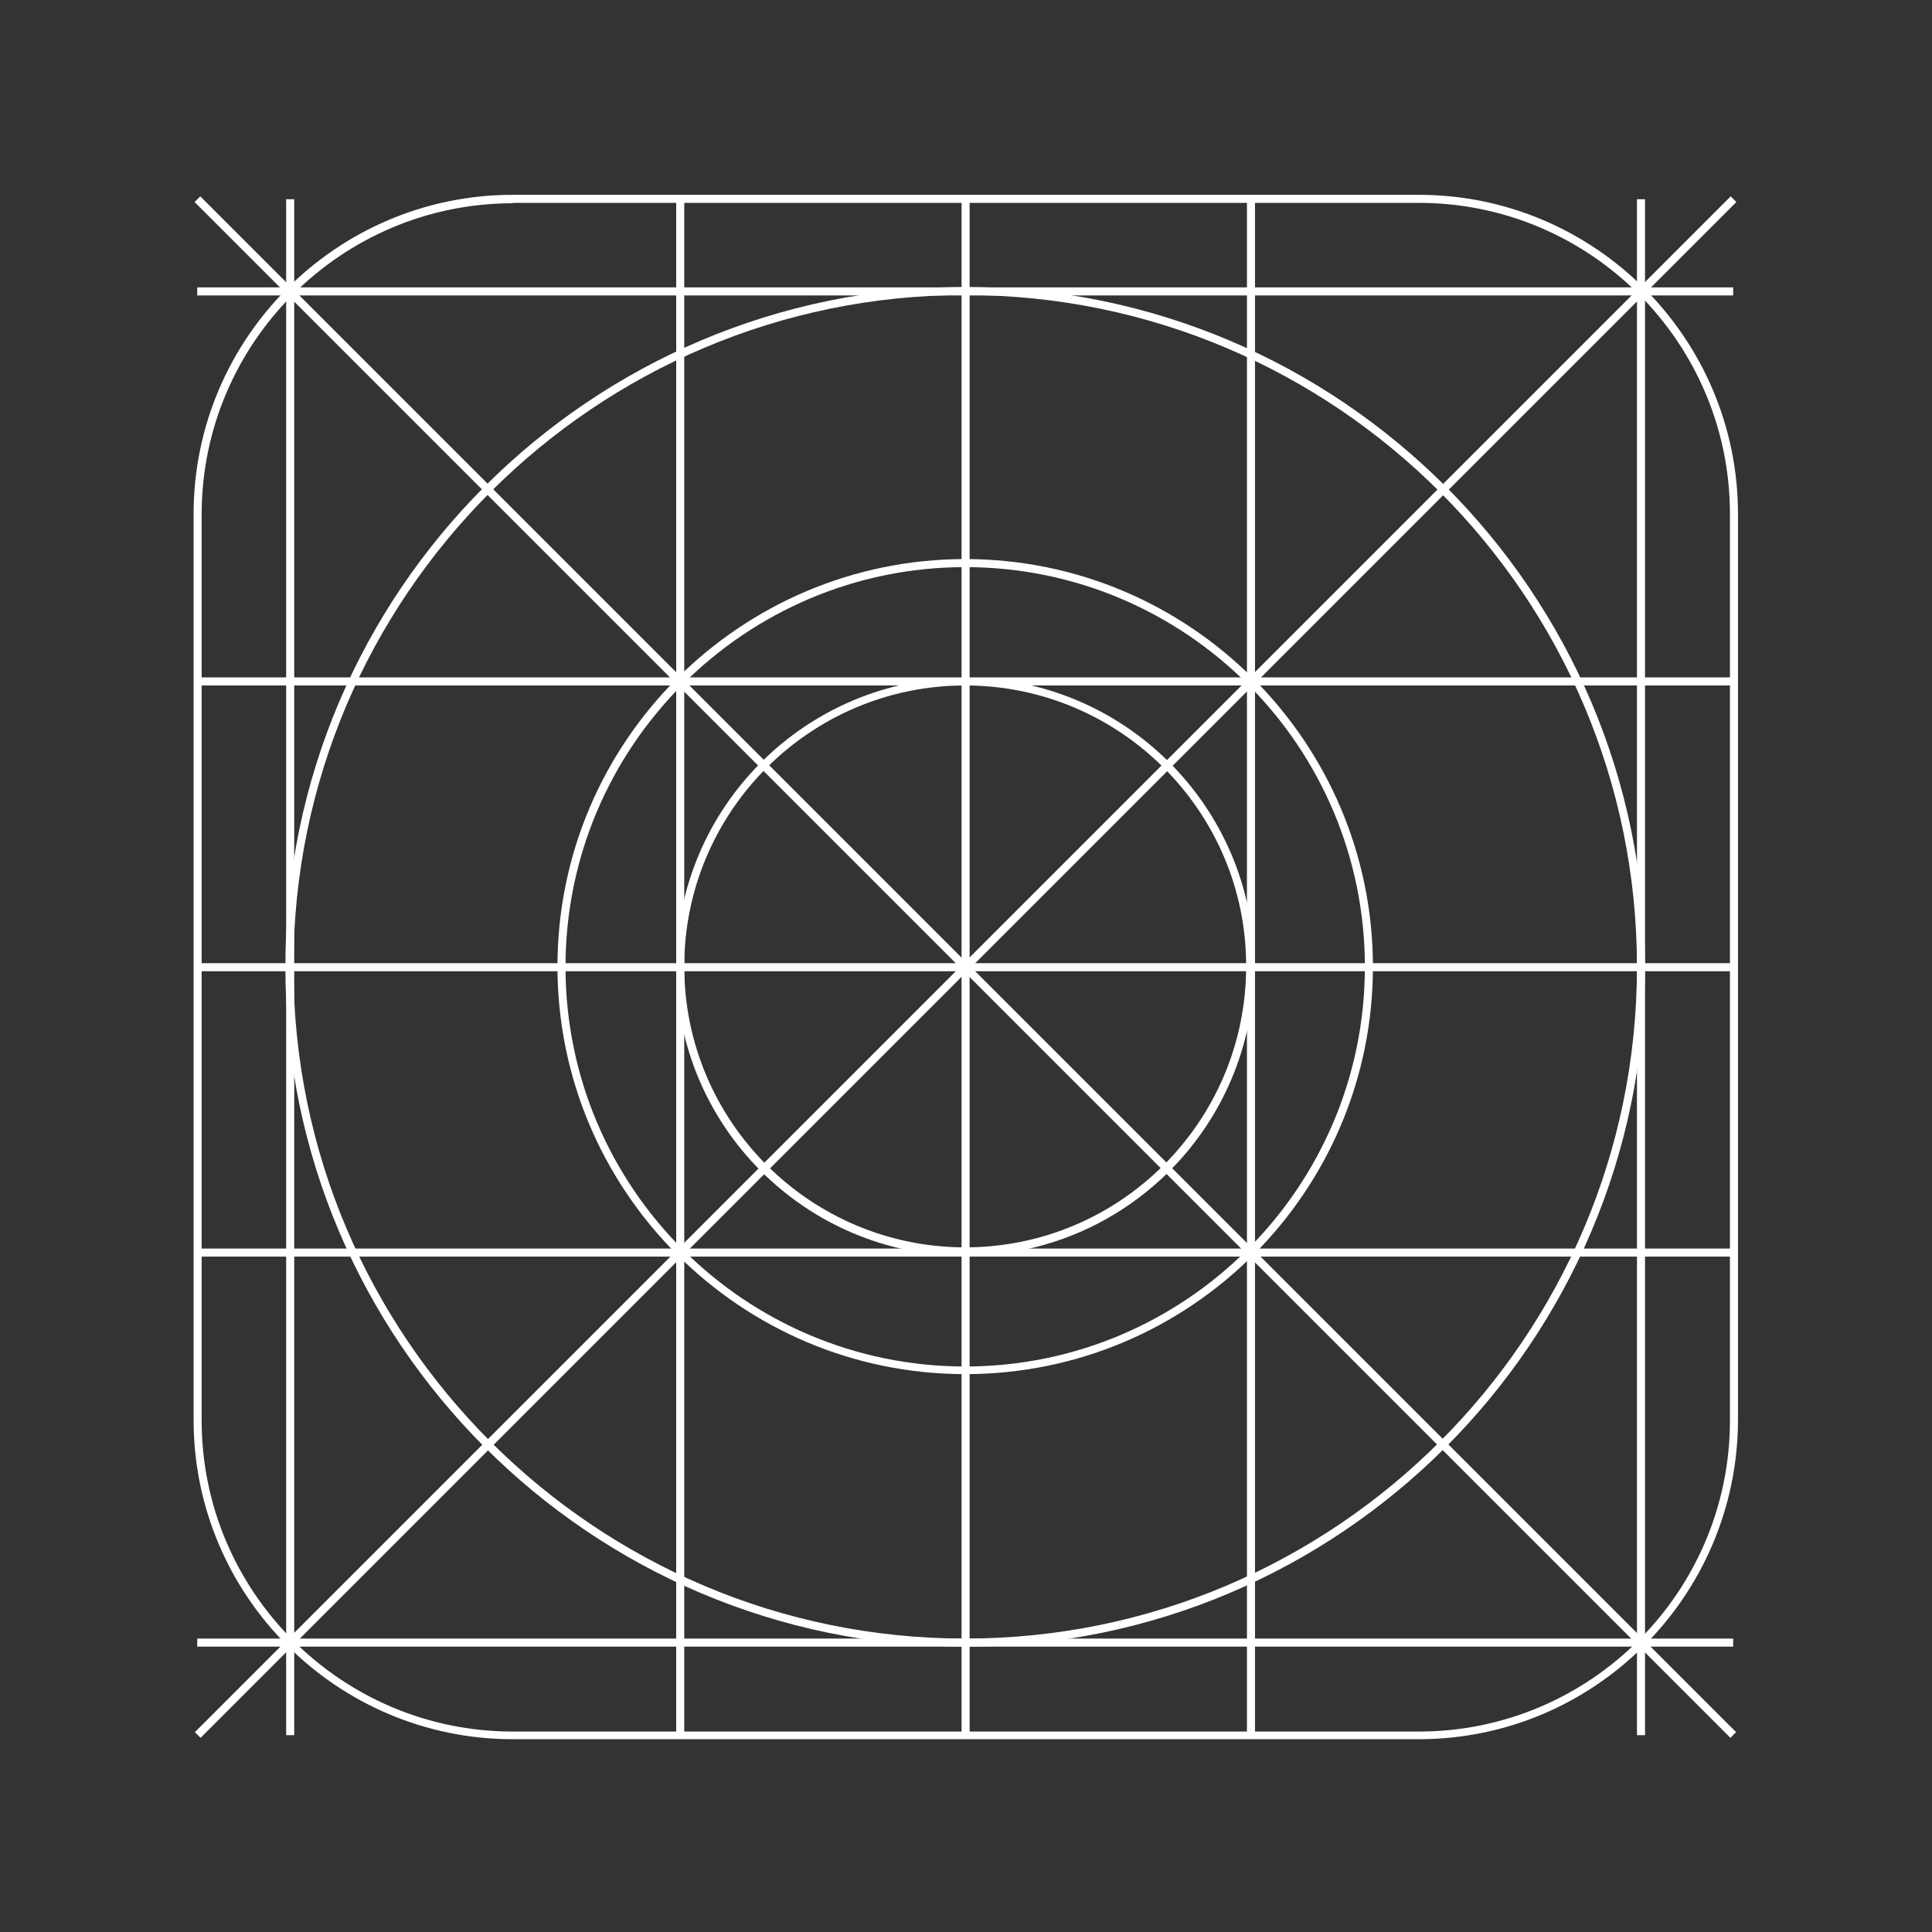
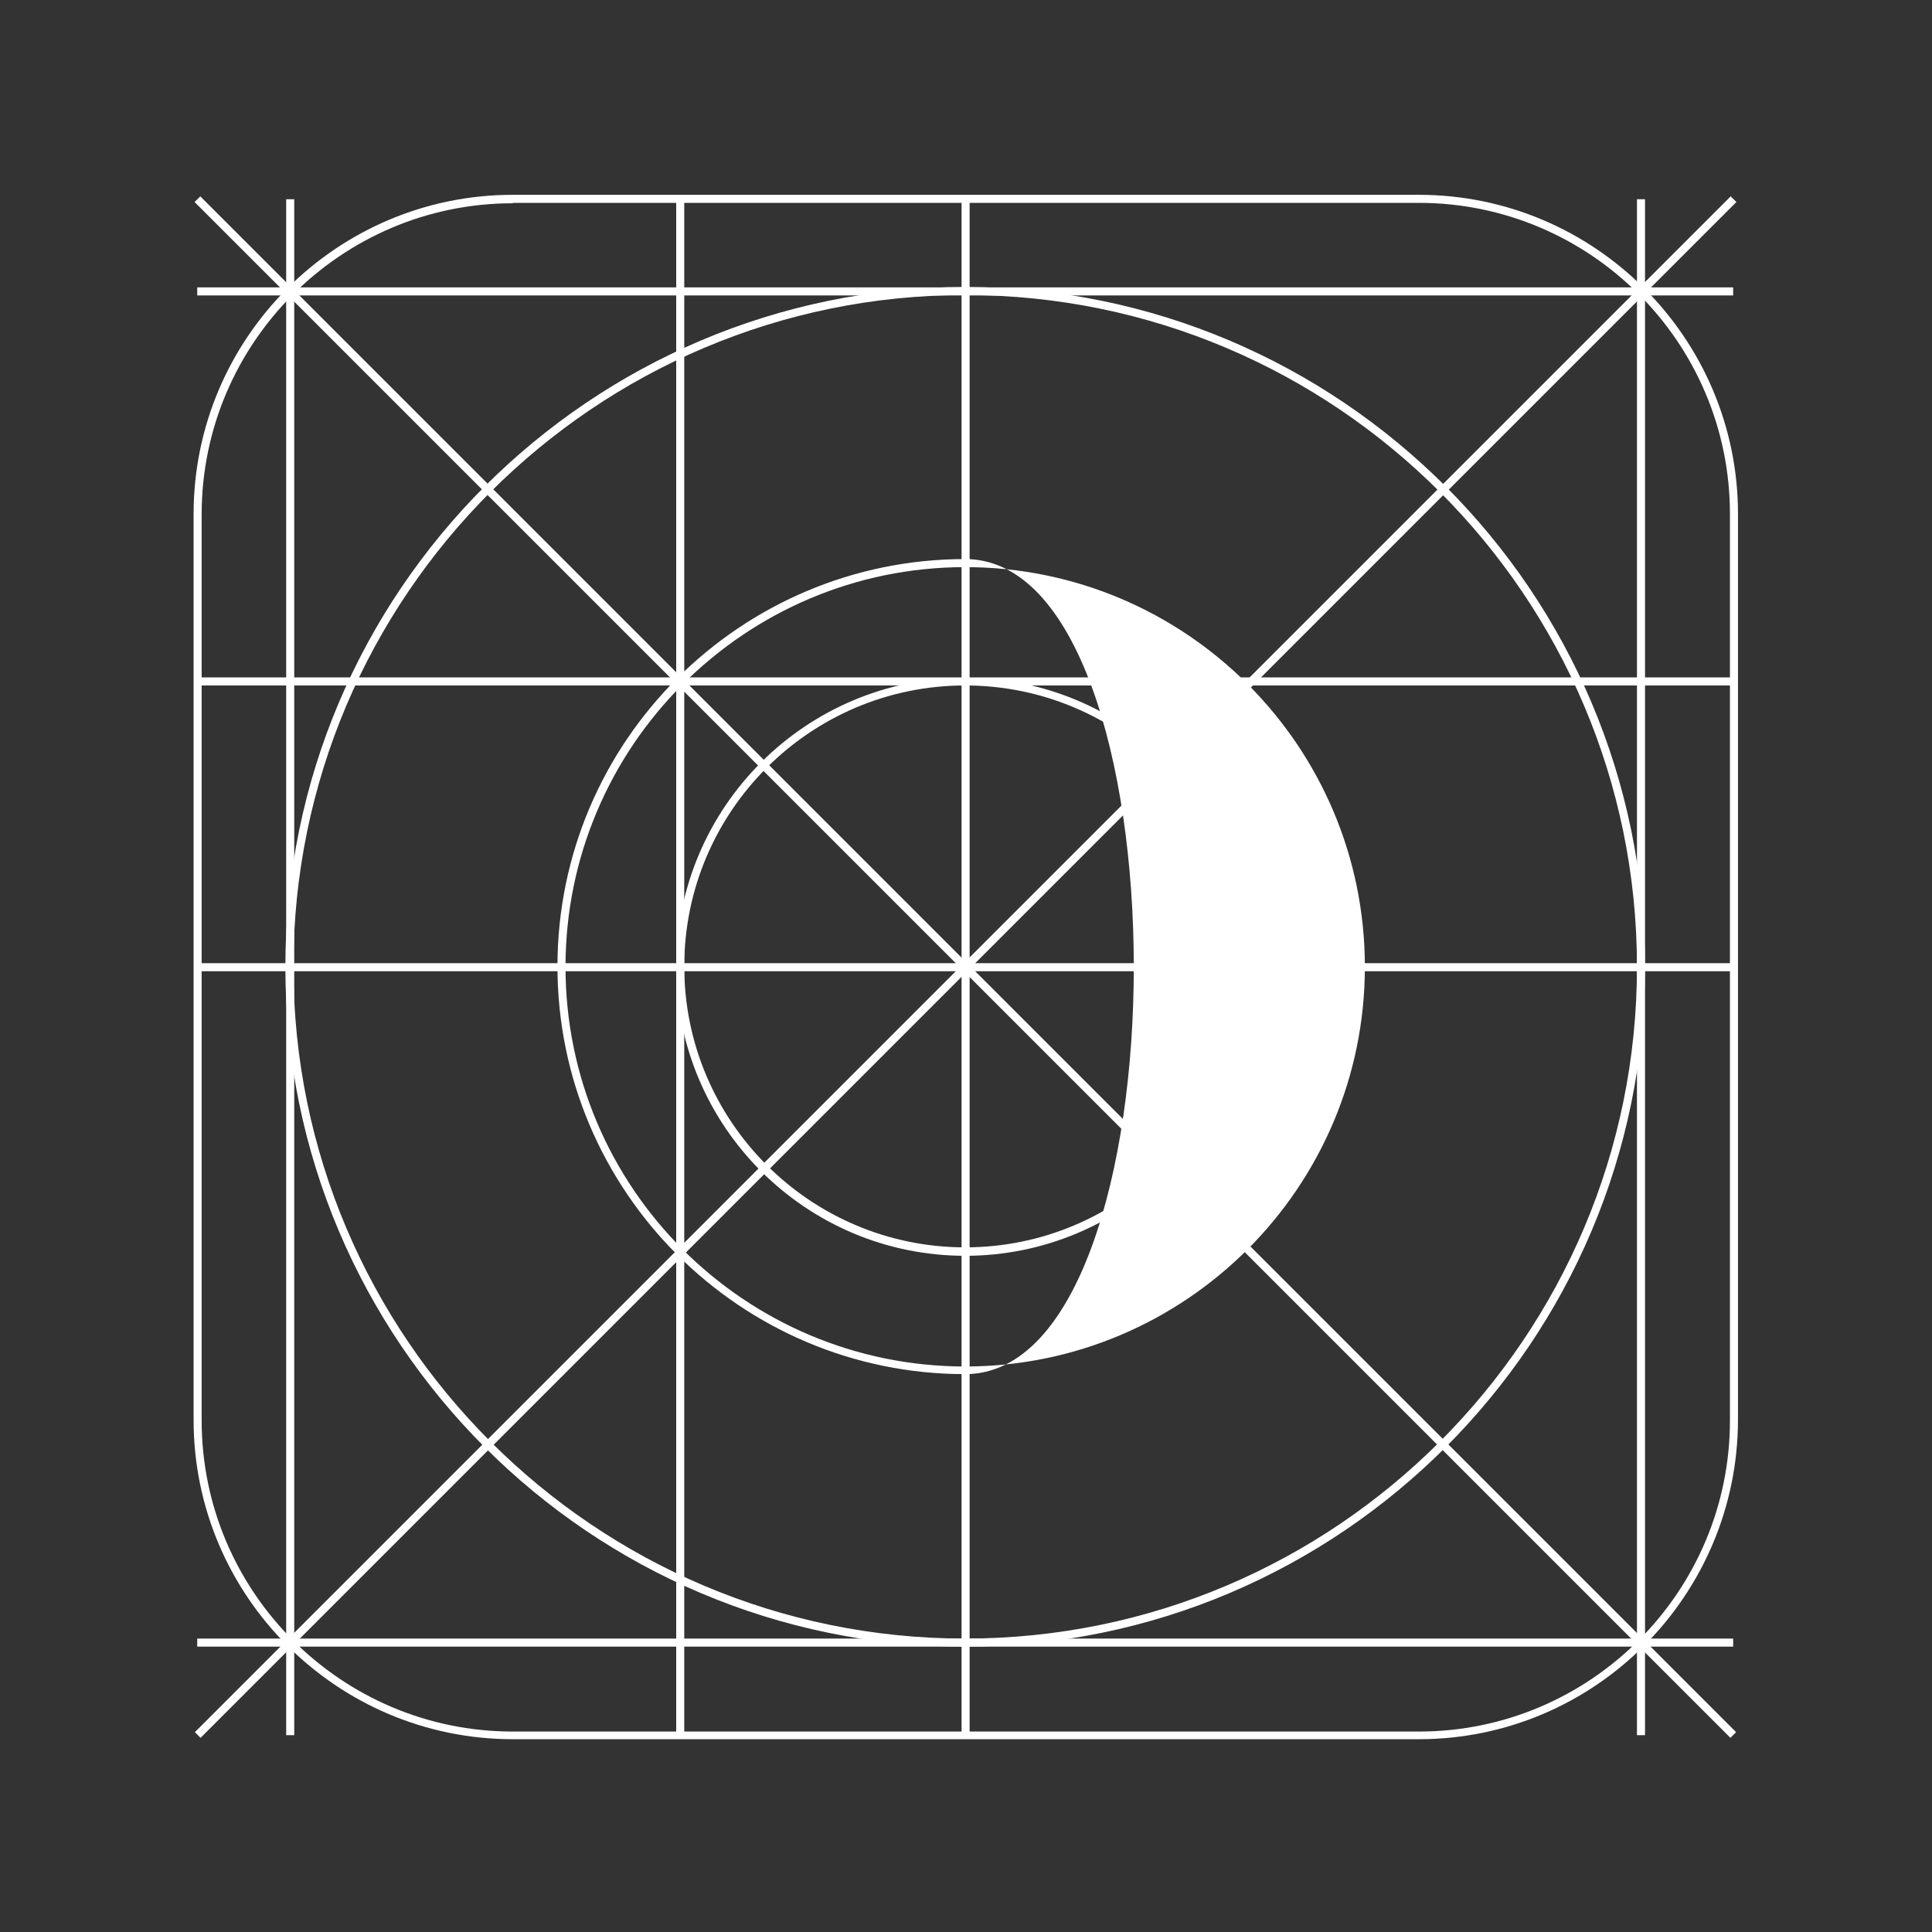
<svg xmlns="http://www.w3.org/2000/svg" version="1.1" id="レイヤー_1" x="0px" y="0px" viewBox="0 0 480 480" style="enable-background:new 0 0 480 480;" xml:space="preserve">
  <rect x="0" y="0" width="480" height="480" fill="#333333" stroke="none" />
  <style type="text/css">
	.st0{fill:#FFFFFF;}
</style>
  <path class="st0" d="M352.5,432.1H127.4c-43.7,0-79.3-35.6-79.3-79.3V127.7c0-43.7,35.6-79.3,79.3-79.3h225.1  c43.7,0,79.3,35.6,79.3,79.3v225.1C431.7,396.5,396.2,432.1,352.5,432.1z M127.4,50.5c-42.6,0-77.3,34.7-77.3,77.3v225.1  c0,42.6,34.7,77.3,77.3,77.3h225.1c42.6,0,77.3-34.7,77.3-77.3V127.7c0-42.6-34.7-77.3-77.3-77.3H127.4z" />
  <rect x="238.9" y="49.5" class="st0" width="2" height="381.6" />
  <rect x="168" y="49.5" class="st0" width="2" height="381.6" />
-   <rect x="309.8" y="49.5" class="st0" width="2" height="381.6" />
  <rect x="406.7" y="49.5" class="st0" width="2" height="381.6" />
  <rect x="71.1" y="49.5" class="st0" width="2" height="381.6" />
  <rect x="49" y="239.3" class="st0" width="381.6" height="2" />
  <rect x="49" y="168.3" class="st0" width="381.6" height="2" />
-   <rect x="49" y="310.2" class="st0" width="381.6" height="2" />
  <rect x="49" y="407.1" class="st0" width="381.6" height="2" />
  <rect x="49" y="71.4" class="st0" width="381.6" height="2" />
  <rect x="238.9" y="-29.6" transform="matrix(0.707 -0.707 0.707 0.707 -99.629 240.024)" class="st0" width="2" height="539.7" />
  <rect x="-29.9" y="239.3" transform="matrix(0.707 -0.707 0.707 0.707 -99.629 240.023)" class="st0" width="539.7" height="2" />
  <path class="st0" d="M239.8,312c-39.6,0-71.8-32.2-71.8-71.8s32.2-71.8,71.8-71.8s71.8,32.2,71.8,71.8S279.4,312,239.8,312z   M239.8,170.3c-38.5,0-69.8,31.3-69.8,69.8c0,38.5,31.3,69.8,69.8,69.8s69.8-31.3,69.8-69.8C309.7,201.7,278.3,170.3,239.8,170.3z" />
-   <path class="st0" d="M239.8,341.4c-55.8,0-101.3-45.4-101.3-101.3S184,138.9,239.8,138.9c55.8,0,101.3,45.4,101.3,101.3  S295.7,341.4,239.8,341.4z M239.8,140.9c-54.7,0-99.3,44.5-99.3,99.3s44.5,99.3,99.3,99.3c54.7,0,99.3-44.5,99.3-99.3  S294.6,140.9,239.8,140.9z" />
+   <path class="st0" d="M239.8,341.4c-55.8,0-101.3-45.4-101.3-101.3S184,138.9,239.8,138.9S295.7,341.4,239.8,341.4z M239.8,140.9c-54.7,0-99.3,44.5-99.3,99.3s44.5,99.3,99.3,99.3c54.7,0,99.3-44.5,99.3-99.3  S294.6,140.9,239.8,140.9z" />
  <path class="st0" d="M239.8,409.1c-93.1,0-168.9-75.8-168.9-168.9S146.7,71.3,239.8,71.3c93.1,0,168.9,75.8,168.9,168.9  S332.9,409.1,239.8,409.1z M239.8,73.3c-92,0-166.9,74.9-166.9,166.9c0,92,74.9,166.9,166.9,166.9c92,0,166.9-74.9,166.9-166.9  C406.7,148.2,331.8,73.3,239.8,73.3z" />
</svg>